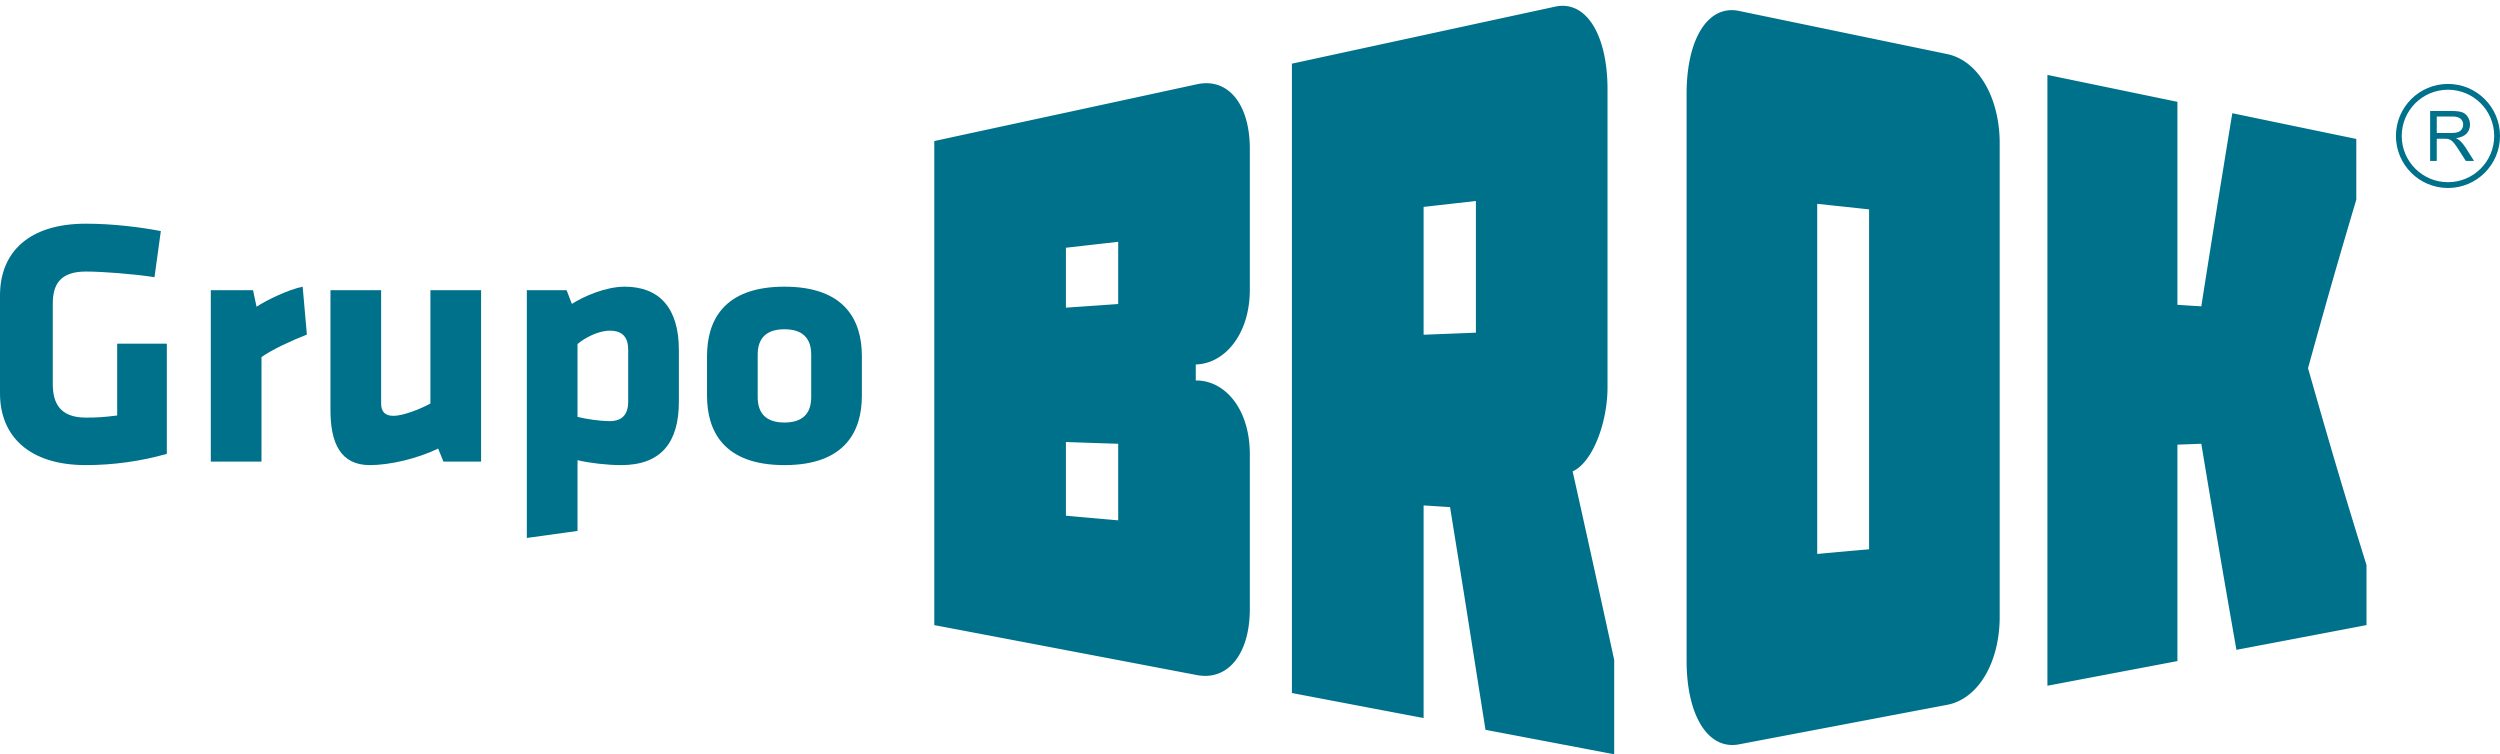
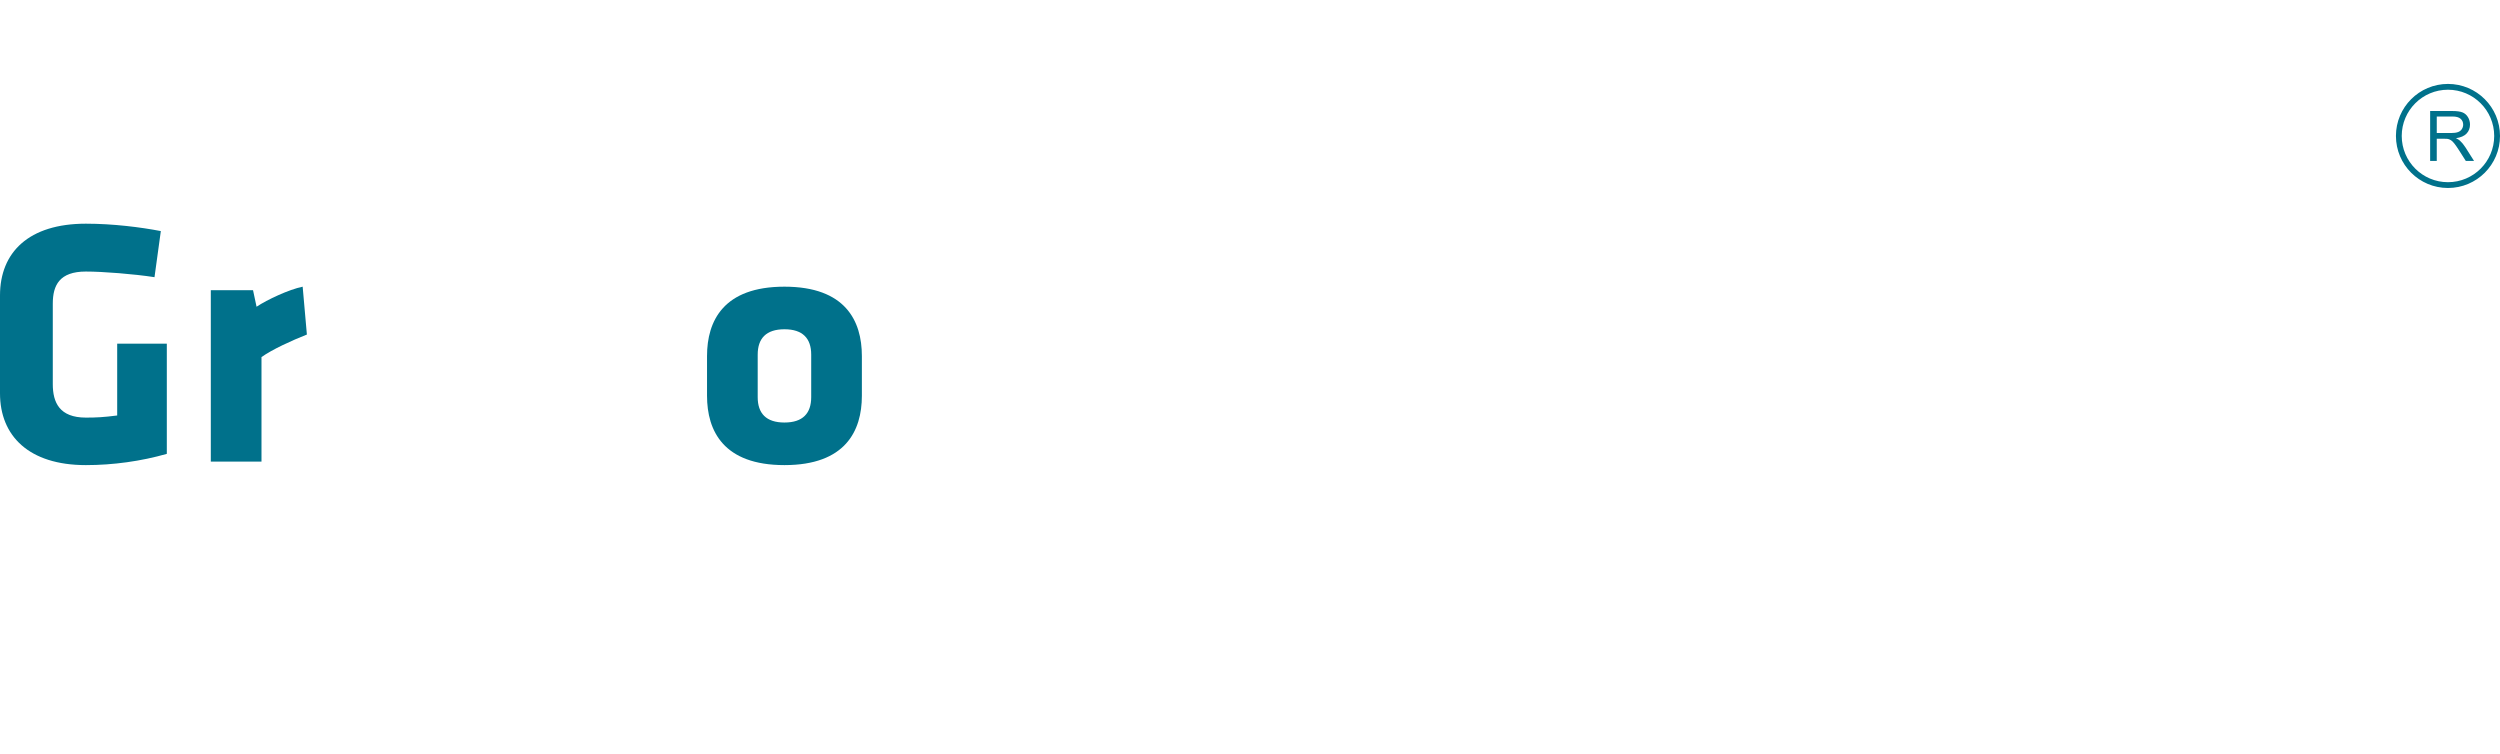
<svg xmlns="http://www.w3.org/2000/svg" xml:space="preserve" width="219.844" height="66.332" style="shape-rendering:geometricPrecision;text-rendering:geometricPrecision;image-rendering:optimizeQuality;fill-rule:evenodd;clip-rule:evenodd" viewBox="0 0 6130.28 1849.64">
  <defs>
    <style>.fil0,.fil1{fill:#00718b}.fil1{fill-rule:nonzero}</style>
  </defs>
  <g id="Capa_x0020_1">
    <path d="M5958.99 394.56V272.21h54.22c10.91 0 19.2 1.11 24.86 3.3 5.66 2.2 10.19 6.07 13.58 11.62 3.39 5.55 5.07 11.7 5.07 18.43 0 8.68-2.81 16.01-8.43 21.95-5.62 5.95-14.27 9.72-26 11.34 4.3 2.04 7.55 4.1 9.77 6.09 4.73 4.32 9.2 9.76 13.38 16.28l21.15 33.32h-20.21l-16.18-25.46c-4.7-7.37-8.6-12.97-11.65-16.88-3.08-3.9-5.81-6.61-8.23-8.17-2.39-1.54-4.87-2.62-7.38-3.26-1.82-.37-4.82-.56-9-.56h-18.74v54.33h-16.23zm16.23-68.35h34.74c7.41 0 13.16-.77 17.33-2.31 4.15-1.51 7.31-3.96 9.45-7.36 2.16-3.35 3.26-7 3.26-10.96 0-5.78-2.09-10.57-6.28-14.29-4.17-3.73-10.79-5.59-19.82-5.59h-38.67v40.5z" class="fil0" />
    <path d="M6002.68 205.78c35.23 0 67.14 14.28 90.23 37.37 23.09 23.08 37.37 54.99 37.37 90.23 0 35.23-14.28 67.13-37.37 90.23-23.08 23.08-54.99 37.36-90.23 37.36-35.23 0-67.13-14.28-90.21-37.36-23.09-23.09-37.37-54.99-37.37-90.23 0-35.23 14.28-67.14 37.37-90.23 23.08-23.09 54.98-37.37 90.21-37.37zm80.16 47.44c-20.51-20.52-48.86-33.21-80.16-33.21-31.3 0-59.64 12.7-80.15 33.21-20.52 20.51-33.21 48.86-33.21 80.16 0 31.3 12.69 59.64 33.21 80.16 20.51 20.51 48.85 33.2 80.15 33.2 31.3 0 59.65-12.69 80.16-33.2 20.51-20.52 33.21-48.86 33.21-80.16 0-31.3-12.7-59.65-33.21-80.16z" class="fil0" />
    <path d="M409.05 1112.89V842.77H287.37v176.04c-33.65 4.32-50.91 5.19-76.8 5.19-64.73 0-81.12-37.11-81.12-81.98V744.4c0-44.88 16.39-78.54 81.12-78.54 41.42 0 118.23 6.04 168.28 13.81l15.53-113.04c-49.2-9.5-117.36-18.13-183.81-18.13C70.77 548.5 0 618.41 0 724.54v239.91c0 104.42 70.77 176.04 210.57 176.04 66.45 0 135.48-9.5 198.48-27.61z" class="fil1" />
    <path id="_1" d="m752.51 820.33-10.35-117.36c-33.66 6.9-87.16 31.93-113.05 49.19l-8.63-40.55H516.92v420.27H641.2v-256.3c26.75-18.99 74.21-40.56 111.31-55.24z" class="fil1" />
-     <path id="_2" d="M810.34 711.6v294.27c0 81.12 25.03 134.63 96.65 134.63 48.32 0 115.63-15.53 167.41-40.56l12.94 31.93h92.34V711.6h-124.27v277.87c-26.76 14.67-68.18 30.21-90.62 30.21-21.57 0-30.21-11.21-30.21-30.21V711.6H810.31z" class="fil1" />
-     <path id="_3" d="M1664.68 858.3c0-102.69-47.47-155.34-132.9-155.34-45.74 0-100.11 23.3-129.45 42.28l-12.94-33.65h-97.52v607.54l124.28-17.26v-173.46c28.48 6.91 72.49 12.09 107 12.09 98.38 0 141.53-56.1 141.53-155.34V858.3zm-248.53-14.67c18.12-15.53 50.91-32.79 79.39-32.79 32.79 0 44.88 18.12 44.88 47.46v126.86c0 27.61-12.09 47.46-44.88 47.46-25.89 0-57.82-5.17-79.39-10.35V843.63z" class="fil1" />
    <path id="_4" d="M1923.57 1140.5c149.29 0 189.85-83.71 189.85-170.01v-97.52c0-86.29-40.56-170.01-189.85-170.01-149.3 0-189.86 83.71-189.86 170.01v97.52c0 86.29 40.56 170.01 189.86 170.01zm0-104.42c-44.88 0-65.6-22.44-65.6-62.14V869.53c0-39.7 20.72-62.14 65.6-62.14 44.86 0 65.58 22.44 65.58 62.14v104.41c0 39.7-20.72 62.14-65.58 62.14z" class="fil1" />
-     <path d="M2613.75 1083.87c42.67 1.5 85.36 2.99 128.21 4.29v187.76c-42.85-3.73-85.54-7.46-128.21-11.37v-180.68zm128.21-338.41c-42.85 3.17-85.54 5.97-128.21 8.95V607.48c42.67-4.85 85.36-9.7 128.21-14.53v152.51zm193.05 909.89c76.65 14.6 129.7-52.58 129.7-162.03V1113.7c0-111.68-61.84-181.6-132.54-180.67v-39.34c70.7-1.68 132.54-73.84 132.54-183.29V364.91c0-109.26-52.99-174.93-129.7-158.3-107.34 23.27-214.87 46.6-322.1 69.73-107.17 23.11-214.73 46.25-321.94 69.55V1532.86c107.2 20.32 214.72 40.73 321.94 61.16 107.18 20.4 214.7 40.89 322.1 61.34zm684.05-1162.53v322.94c-42.84 1.68-85.52 3.36-128.21 5.04V507.37a198446 198446 0 0 1 128.21-14.54zm-451.14-336.73v1543.27c107.53 20.51 215.23 41.02 322.93 61.35v-521.32c21.51 1.31 43.18 2.8 64.86 4.11 14.33 89.49 29.06 179.54 43.35 270.35 14.38 91.35 29 183.29 43.52 275.77 105.2 19.95 210.39 39.9 315.59 60.04v-231.58a93559.056 93559.056 0 0 0-101.86-462.22c48.68-21.82 85.52-118.76 85.52-206.4V219.5c0-135.17-53.02-219.48-128.21-203.23-107.71 23.27-215.4 46.6-322.94 69.92-107.53 23.3-215.23 46.61-322.76 69.92zM4583.21 513.46v833.45c-42.51 3.7-84.86 7.59-127.21 11.47v-858.6c42.35 4.63 84.69 9.06 127.21 13.69zm191.56 1214.84c76.02-14.4 128.7-103.77 128.7-216.23V351.42c0-112.26-52.66-203.01-128.7-218.8-85.18-17.7-170.41-35.24-255.41-52.91-85.04-17.66-170.07-35.23-255.08-52.9-76.04-15.81-128.55 68.43-128.55 203.09v1390c0 134.66 52.51 219.8 128.55 205.31 85.01-16.21 170.04-32.27 255.08-48.46 85.01-16.18 170.23-32.34 255.41-48.46zm623.03-977.16c-19.51-1.12-39.02-2.4-58.52-3.7V249.7c-106.36-22.02-212.56-44.02-318.77-66.03V1681.5c106.2-20.15 212.4-40.32 318.77-60.47V1090.36l58.52-2.22c14.33 86.2 28.6 171.48 43.02 256.18 14.26 83.8 28.67 166.83 43.17 249.14 106.2-20.16 212.57-40.33 318.94-60.67v-147.23c-24.01-77.13-48.14-155.69-71.87-235.64-23.96-80.78-47.68-163.51-71.52-247.11 19.68-71.03 39.26-141.35 59.02-210.49 19.58-68.47 39.51-136.13 59.36-202.72V340.7c-101.36-20.91-202.73-41.99-304.09-63.08-12.68 77.5-25.41 155.73-38.01 234.17-12.73 79.15-25.35 159.07-38.01 239.34z" class="fil1" />
  </g>
</svg>